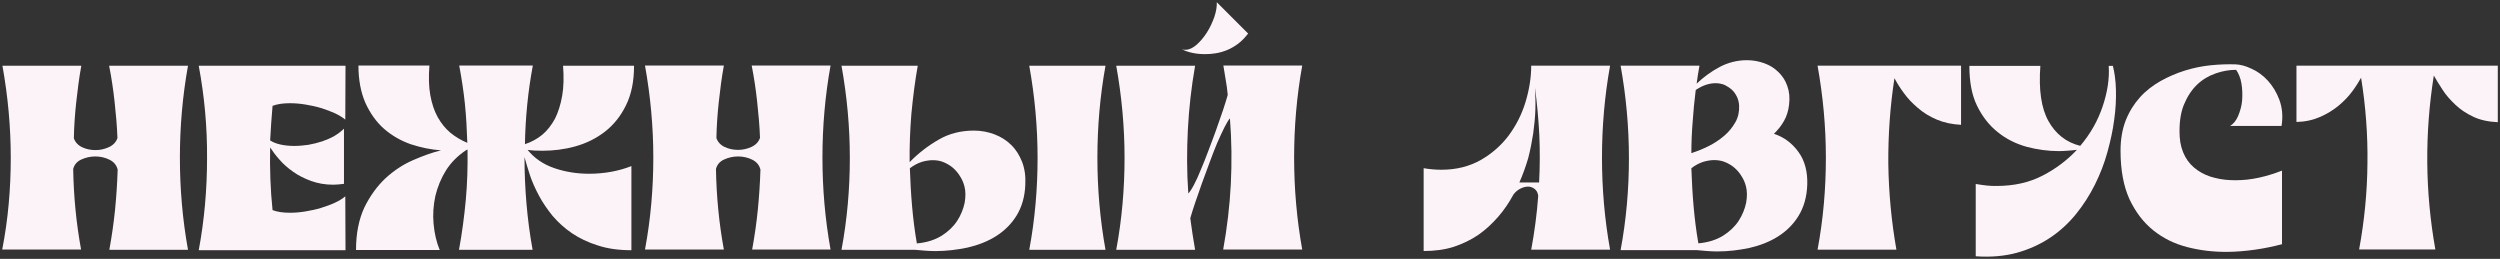
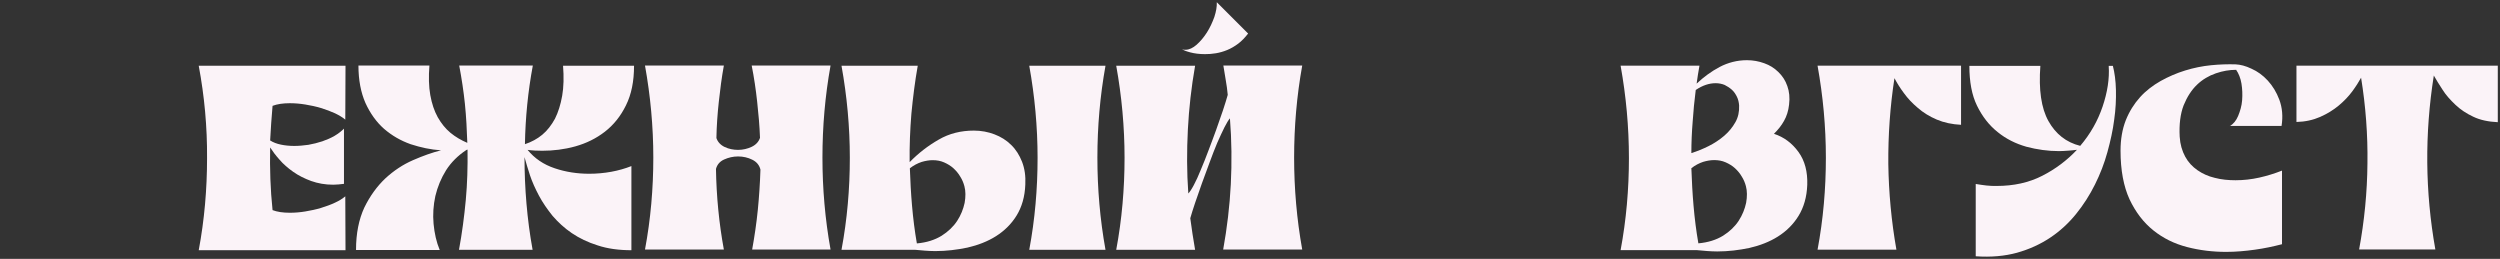
<svg xmlns="http://www.w3.org/2000/svg" viewBox="0 0 902.61 93.46" data-guides="{&quot;vertical&quot;:[],&quot;horizontal&quot;:[]}">
  <rect x="0" y="0" width="902.61" height="93.46" fill="#333333" stroke="none" />
  <defs />
  <path fill="#fbf3f8" stroke="none" fill-opacity="1" stroke-width="0.8" stroke-opacity="1" id="tSvg154e8ce3af8" title="Path 25" d="M805.077 45.54C806.342 44.749 807.37 43.563 808.082 41.823C808.794 40.083 809.348 38.263 809.506 36.207C809.664 34.15 809.585 32.173 809.269 30.195C808.952 28.218 808.24 26.478 807.291 25.133C807.291 25.16 807.291 25.186 807.291 25.212C804.918 25.212 802.546 25.608 800.014 26.478C797.483 27.348 795.189 28.693 793.212 30.591C791.235 32.489 789.653 34.941 788.387 38.026C787.201 41.111 786.726 44.907 786.963 49.337C787.122 52.105 787.833 54.478 788.941 56.535C790.048 58.591 791.551 60.173 793.37 61.439C795.189 62.704 797.246 63.654 799.619 64.207C801.992 64.84 804.523 65.077 807.133 65.077C809.981 65.077 812.828 64.761 815.676 64.128C818.523 63.495 821.292 62.625 823.902 61.597C823.902 70.456 823.902 79.315 823.902 88.174C820.817 88.965 817.574 89.676 814.094 90.151C810.692 90.626 807.212 90.942 803.732 90.942C798.907 90.942 794.24 90.388 789.653 89.202C785.065 88.015 781.031 86.038 777.472 83.191C773.912 80.343 771.065 76.625 768.85 71.959C766.715 67.292 765.607 61.439 765.607 54.399C765.607 50.286 766.24 46.648 767.506 43.405C768.771 40.241 770.511 37.472 772.647 35.099C774.783 32.727 777.314 30.828 780.082 29.246C782.929 27.664 785.856 26.399 788.941 25.45C792.026 24.5 795.11 23.868 798.274 23.551C801.438 23.235 804.365 23.156 807.133 23.235C808.873 23.314 810.772 23.789 812.907 24.817C815.043 25.766 817.02 27.19 818.76 29.088C820.501 30.986 821.924 33.28 822.953 36.049C823.981 38.817 824.297 41.981 823.744 45.461C817.521 45.461 811.299 45.461 805.077 45.461C805.077 45.487 805.077 45.514 805.077 45.54Z" />
  <path fill="#fbf3f8" stroke="none" fill-opacity="1" stroke-width="0.8" stroke-opacity="1" id="tSvg7909d01d29" title="Path 26" d="M713.324 92.524C713.324 83.823 713.324 75.123 713.324 66.422C714.669 66.659 715.934 66.817 717.2 66.976C718.466 67.134 719.652 67.134 720.918 67.134C727.008 67.134 732.466 65.947 737.29 63.495C742.115 61.043 746.308 57.879 749.867 54.083C748.76 54.241 747.731 54.32 746.624 54.399C745.517 54.478 744.488 54.557 743.381 54.557C739.426 54.557 735.471 54.004 731.596 52.975C727.72 51.868 724.24 50.128 721.234 47.676C718.149 45.224 715.697 42.06 713.799 38.184C711.9 34.309 711.03 29.484 711.03 23.789C719.573 23.789 728.115 23.789 736.658 23.789C736.025 32.41 736.974 39.054 739.584 43.721C742.194 48.388 745.991 51.394 751.053 52.659C754.692 48.388 757.381 43.642 759.121 38.501C760.861 33.359 761.652 28.455 761.336 23.789C761.837 23.789 762.338 23.789 762.839 23.789C763.472 26.241 763.867 29.167 763.946 32.489C764.025 35.811 763.867 39.45 763.313 43.246C762.839 47.043 761.969 50.919 760.861 54.953C759.754 58.987 758.251 62.862 756.353 66.659C754.455 70.456 752.24 73.936 749.551 77.258C746.861 80.58 743.777 83.428 740.217 85.801C736.658 88.174 732.703 89.993 728.194 91.258C723.844 92.445 718.861 92.919 713.324 92.524Z" />
  <path fill="#fbf3f8" stroke="none" fill-opacity="1" stroke-width="0.8" stroke-opacity="1" id="tSvgb664e26cbc" title="Path 27" d="M708.104 45.066C704.782 44.907 701.855 44.275 699.245 43.167C696.635 42.06 694.341 40.636 692.442 38.975C690.465 37.314 688.804 35.574 687.38 33.597C685.957 31.698 684.849 29.879 683.979 28.218C682.397 38.501 681.685 48.862 681.764 59.224C681.923 69.586 682.872 79.868 684.691 90.151C675.199 90.151 665.708 90.151 656.216 90.151C658.273 79.156 659.222 68.083 659.222 56.93C659.222 45.778 658.193 34.704 656.216 23.709C673.486 23.709 690.755 23.709 708.025 23.709C708.025 30.828 708.025 37.947 708.025 45.066C708.051 45.066 708.077 45.066 708.104 45.066Z" />
  <path fill="#fbf3f8" stroke="none" fill-opacity="1" stroke-width="0.8" stroke-opacity="1" id="tSvg3af789b854" title="Path 28" d="M585.108 23.709C594.6 23.709 604.091 23.709 613.583 23.709C613.425 24.817 613.187 25.845 613.029 26.953C612.871 28.06 612.713 29.088 612.555 30.195C615.086 27.823 617.854 25.766 620.86 24.184C623.865 22.602 627.188 21.732 630.747 21.732C632.962 21.732 635.018 22.128 636.996 22.84C638.973 23.551 640.634 24.58 642.058 26.003C643.481 27.348 644.589 29.009 645.301 31.066C646.013 33.043 646.25 35.258 645.933 37.789C645.696 40.004 645.063 41.981 644.114 43.642C643.165 45.382 641.9 46.885 640.476 48.309C644.114 49.495 647.041 51.71 649.335 54.874C651.629 58.038 652.657 61.992 652.499 66.738C652.34 71.168 651.233 74.885 649.335 77.97C647.436 81.055 644.905 83.507 641.9 85.405C638.894 87.303 635.414 88.648 631.617 89.518C627.82 90.309 623.944 90.784 619.99 90.784C618.724 90.784 617.459 90.705 616.272 90.626C615.086 90.546 613.899 90.388 612.634 90.309C603.458 90.309 594.283 90.309 585.108 90.309C587.164 79.315 588.114 68.241 588.114 57.089C588.114 45.778 587.085 34.704 585.108 23.709ZM610.656 55.269C612.713 54.636 614.848 53.766 616.905 52.738C618.961 51.71 620.86 50.444 622.521 49.021C624.182 47.597 625.527 45.936 626.555 44.117C627.583 42.297 627.979 40.32 627.899 38.105C627.82 36.998 627.583 35.891 627.108 34.941C626.634 33.992 626.08 33.122 625.289 32.41C624.498 31.698 623.628 31.145 622.679 30.67C621.73 30.275 620.622 30.037 619.436 30.037C617.063 30.037 614.69 30.828 612.238 32.489C611.764 36.286 611.368 40.083 611.131 43.879C610.814 47.676 610.656 51.473 610.656 55.269ZM610.656 58.433C610.656 58.459 610.656 58.486 610.656 58.512C610.683 58.486 610.709 58.459 610.735 58.433C610.709 58.433 610.683 58.433 610.656 58.433ZM613.187 87.857C616.747 87.541 619.673 86.592 622.125 85.089C624.498 83.586 626.397 81.767 627.741 79.71C629.086 77.654 629.956 75.439 630.431 73.224C630.826 71.01 630.826 68.953 630.351 67.213C630.035 66.026 629.56 64.84 628.849 63.733C628.216 62.625 627.346 61.597 626.397 60.727C625.447 59.857 624.261 59.145 622.995 58.591C621.73 58.038 620.385 57.8 618.882 57.8C617.617 57.8 616.272 58.038 614.928 58.433C613.504 58.908 612.08 59.62 610.656 60.727C610.814 65.314 611.052 69.823 611.447 74.332C611.843 78.84 612.396 83.349 613.187 87.857Z" />
-   <path fill="#fbf3f8" stroke="none" fill-opacity="1" stroke-width="0.8" stroke-opacity="1" id="tSvg183ecc57933" title="Path 29" d="M514 90.626C514 80.659 514 70.693 514 60.727C516.293 61.122 518.429 61.281 520.486 61.281C525.785 61.281 530.452 60.094 534.565 57.8C538.599 55.507 542 52.501 544.689 48.941C547.379 45.303 549.435 41.269 550.78 36.84C552.125 32.41 552.836 27.981 552.836 23.709C562.328 23.709 571.82 23.709 581.311 23.709C579.334 34.704 578.385 45.778 578.385 56.93C578.385 68.083 579.334 79.156 581.311 90.151C571.82 90.151 562.328 90.151 552.836 90.151C554.023 83.744 554.893 77.258 555.367 70.693C555.209 69.586 554.814 68.795 554.102 68.241C553.39 67.688 552.599 67.371 551.729 67.371C550.859 67.371 549.91 67.608 548.961 68.083C548.011 68.558 547.141 69.269 546.429 70.219C544.848 73.145 543.028 75.834 540.893 78.286C538.757 80.739 536.463 82.874 533.774 84.772C531.085 86.592 528.158 88.015 524.836 89.123C521.593 90.151 517.955 90.626 514 90.626ZM548.565 65.868C550.938 65.868 553.311 65.868 555.684 65.868C556 60.094 556 54.399 555.763 48.704C555.447 43.009 554.972 37.314 554.181 31.619C554.339 34.071 554.418 36.761 554.339 39.529C554.26 42.376 553.944 45.224 553.548 48.23C553.074 51.235 552.52 54.162 551.729 57.168C550.859 60.094 549.831 63.021 548.565 65.868Z" />
  <path fill="#fbf3f8" stroke="none" fill-opacity="1" stroke-width="0.8" stroke-opacity="1" id="tSvgbcabc7538c" title="Path 30" d="M441.607 90.18C443.031 82.27 443.98 74.36 444.376 66.53C444.771 58.62 444.692 50.71 444.06 42.721C443.585 43.275 442.873 44.383 442.082 45.964C441.291 47.546 440.421 49.445 439.472 51.58C438.523 53.795 437.653 56.168 436.703 58.699C435.754 61.23 434.805 63.761 433.935 66.213C433.065 68.665 432.274 71.038 431.483 73.253C430.771 75.468 430.138 77.287 429.743 78.79C430.217 82.586 430.85 86.383 431.483 90.18C421.991 90.18 412.5 90.18 403.008 90.18C405.065 79.185 406.014 68.112 406.014 56.959C406.014 45.806 404.986 34.733 403.008 23.738C412.5 23.738 421.991 23.738 431.483 23.738C430.138 31.411 429.268 39.083 428.873 46.755C428.477 54.428 428.477 62.179 429.031 69.852C429.506 69.377 430.217 68.349 431.008 66.846C431.799 65.343 432.67 63.524 433.54 61.309C434.489 59.174 435.359 56.801 436.308 54.349C437.257 51.818 438.206 49.366 439.076 46.914C439.946 44.462 440.737 42.089 441.528 39.874C442.24 37.659 442.873 35.761 443.269 34.258C443.11 32.518 442.873 30.699 442.557 28.959C442.24 27.218 442.003 25.478 441.687 23.659C451.178 23.659 460.67 23.659 470.161 23.659C468.184 34.654 467.235 45.727 467.235 56.88C467.235 68.032 468.184 79.106 470.161 90.1C460.644 90.1 451.125 90.1 441.607 90.1C441.607 90.127 441.607 90.153 441.607 90.18ZM450.625 12.111C449.517 13.535 448.331 14.8 447.065 15.749C445.8 16.698 444.455 17.489 443.11 18.043C441.766 18.597 440.421 18.992 438.997 19.23C437.653 19.467 436.308 19.546 435.042 19.546C432.986 19.546 431.246 19.309 429.743 18.913C428.24 18.518 427.291 18.122 426.737 17.806C427.212 17.964 427.686 17.964 428.003 17.964C429.347 17.964 430.692 17.331 432.037 16.145C433.381 14.958 434.647 13.456 435.754 11.715C436.862 9.975 437.732 8.077 438.444 6.099C439.076 4.122 439.393 2.382 439.314 0.8C443.084 4.57 446.854 8.341 450.625 12.111Z" />
  <path fill="#fbf3f8" stroke="none" fill-opacity="1" stroke-width="0.8" stroke-opacity="1" id="tSvg9fda3578ec" title="Path 31" d="M331.346 23.738C330.318 29.512 329.606 35.286 329.052 41.06C328.578 46.834 328.341 52.688 328.42 58.541C331.584 55.298 335.064 52.609 338.94 50.394C342.736 48.179 347.007 47.151 351.595 47.151C354.284 47.151 356.736 47.626 359.03 48.495C361.324 49.366 363.38 50.631 365.042 52.292C366.782 53.953 368.047 56.01 368.996 58.383C369.946 60.835 370.341 63.524 370.183 66.609C370.025 71.038 368.917 74.756 367.019 77.841C365.121 80.925 362.59 83.377 359.584 85.276C356.578 87.174 353.098 88.519 349.301 89.389C345.505 90.18 341.629 90.654 337.674 90.654C336.408 90.654 335.143 90.575 333.956 90.496C332.77 90.417 331.584 90.259 330.318 90.18C321.486 90.18 312.653 90.18 303.82 90.18C305.877 79.185 306.826 68.112 306.826 56.959C306.826 45.806 305.798 34.733 303.82 23.738C312.996 23.738 322.171 23.738 331.346 23.738ZM331.03 87.886C334.589 87.569 337.516 86.62 339.968 85.117C342.341 83.615 344.239 81.795 345.584 79.739C346.928 77.682 347.798 75.468 348.273 73.253C348.668 71.038 348.668 68.982 348.194 67.242C347.877 66.055 347.403 64.869 346.691 63.761C346.058 62.654 345.188 61.626 344.239 60.756C343.29 59.886 342.103 59.174 340.838 58.62C339.572 58.066 338.228 57.829 336.725 57.829C335.459 57.829 334.115 58.066 332.77 58.462C331.346 58.936 329.923 59.648 328.499 60.756C328.657 65.343 328.894 69.852 329.29 74.36C329.685 78.869 330.239 83.377 331.03 87.886ZM399.132 23.738C397.155 34.733 396.206 45.806 396.206 56.959C396.206 68.112 397.155 79.185 399.132 90.18C389.957 90.18 380.782 90.18 371.607 90.18C373.663 79.185 374.612 68.112 374.612 56.959C374.612 45.806 373.584 34.733 371.607 23.738C380.782 23.738 389.957 23.738 399.132 23.738Z" />
  <path fill="#fbf3f8" stroke="none" fill-opacity="1" stroke-width="0.8" stroke-opacity="1" id="tSvg1722f60df0" title="Path 32" d="M271.549 90.18C272.419 85.355 273.131 80.53 273.605 75.784C274.08 70.959 274.396 66.134 274.555 61.23C274.159 59.648 273.21 58.462 271.628 57.671C270.046 56.88 268.306 56.484 266.487 56.484C264.668 56.484 263.006 56.88 261.425 57.592C259.843 58.304 258.893 59.49 258.498 60.993C258.656 70.88 259.605 80.609 261.345 90.1C251.854 90.1 242.362 90.1 232.87 90.1C234.927 79.106 235.876 68.032 235.876 56.88C235.876 45.727 234.848 34.654 232.87 23.659C242.362 23.659 251.854 23.659 261.345 23.659C260.554 28.009 260.001 32.36 259.526 36.71C259.052 41.06 258.735 45.411 258.656 49.84C259.131 51.264 260.159 52.371 261.662 53.083C263.165 53.795 264.826 54.111 266.487 54.111C268.227 54.111 269.888 53.716 271.391 53.004C272.894 52.292 273.922 51.185 274.396 49.761C274.238 45.411 273.843 41.06 273.368 36.71C272.894 32.36 272.261 28.009 271.391 23.659C280.882 23.659 290.374 23.659 299.866 23.659C297.888 34.654 296.939 45.727 296.939 56.88C296.939 68.032 297.888 79.106 299.866 90.1C290.427 90.1 280.988 90.1 271.549 90.1C271.549 90.127 271.549 90.153 271.549 90.18Z" />
  <path fill="#fbf3f8" stroke="none" fill-opacity="1" stroke-width="0.8" stroke-opacity="1" id="tSvga33e907ab8" title="Path 33" d="M128.542 90.18C128.542 84.247 129.57 79.185 131.547 74.914C133.604 70.722 136.135 67.242 139.141 64.394C142.146 61.626 145.468 59.411 149.107 57.829C152.745 56.247 156.067 55.061 159.231 54.27C155.514 54.032 151.875 53.241 148.237 52.055C144.677 50.789 141.513 48.97 138.666 46.518C135.898 44.066 133.683 40.981 131.943 37.185C130.282 33.388 129.412 28.88 129.412 23.659C137.954 23.659 146.497 23.659 155.039 23.659C154.723 27.693 154.802 31.252 155.355 34.337C155.909 37.422 156.779 40.032 158.045 42.326C159.31 44.541 160.813 46.439 162.632 47.942C164.452 49.445 166.508 50.631 168.723 51.58C168.565 46.834 168.327 42.168 167.853 37.501C167.378 32.913 166.666 28.247 165.796 23.659C174.655 23.659 183.514 23.659 192.373 23.659C190.633 32.992 189.684 42.484 189.525 52.055C191.898 51.264 193.955 50.157 195.774 48.654C197.593 47.151 199.096 45.173 200.362 42.88C201.548 40.507 202.418 37.738 202.972 34.575C203.525 31.411 203.605 27.772 203.288 23.738C211.831 23.738 220.373 23.738 228.916 23.738C228.916 29.354 227.966 34.1 225.989 38.055C224.091 41.931 221.56 45.094 218.396 47.546C215.232 49.998 211.673 51.739 207.718 52.846C203.763 53.953 199.729 54.428 195.774 54.428C193.955 54.428 192.136 54.349 190.475 54.111C193.006 57.196 196.249 59.411 200.282 60.756C204.237 62.1 208.429 62.733 212.701 62.733C215.39 62.733 218.079 62.496 220.69 62.021C223.3 61.547 225.752 60.835 227.966 59.965C227.966 70.089 227.966 80.213 227.966 90.338C223.379 90.338 219.345 89.784 215.786 88.598C212.226 87.49 209.141 85.987 206.452 84.168C203.763 82.349 201.469 80.213 199.492 77.92C197.593 75.547 195.932 73.174 194.588 70.643C193.243 68.112 192.136 65.66 191.345 63.287C190.554 60.914 189.921 58.699 189.367 56.722C189.367 62.337 189.604 67.953 190.079 73.49C190.554 79.027 191.266 84.564 192.294 90.18C183.435 90.18 174.576 90.18 165.717 90.18C166.825 84.168 167.615 78.157 168.169 72.225C168.723 66.213 168.881 60.202 168.802 54.032C168.644 54.032 168.565 54.032 168.486 54.111C168.406 54.111 168.327 54.191 168.327 54.191C165.322 56.168 162.87 58.62 161.05 61.467C159.231 64.394 157.966 67.479 157.175 70.801C156.463 74.123 156.226 77.445 156.542 80.846C156.858 84.247 157.57 87.411 158.757 90.259C148.685 90.259 138.613 90.259 128.542 90.259C128.542 90.232 128.542 90.206 128.542 90.18Z" />
  <path fill="#fbf3f8" stroke="none" fill-opacity="1" stroke-width="0.8" stroke-opacity="1" id="tSvg91c3c21a8f" title="Path 34" d="M71.75 23.738C89.415 23.738 107.08 23.738 124.745 23.738C124.719 30.224 124.692 36.71 124.666 43.196C123.717 42.405 122.451 41.614 120.948 40.902C119.366 40.19 117.705 39.558 115.886 39.004C114.067 38.45 112.168 38.055 110.27 37.738C108.372 37.422 106.474 37.264 104.654 37.264C102.123 37.264 100.067 37.58 98.406 38.213C98.01 42.484 97.773 46.597 97.535 50.71C98.643 51.422 99.908 51.897 101.411 52.213C102.914 52.529 104.575 52.688 106.236 52.688C107.897 52.688 109.558 52.529 111.298 52.292C113.038 51.976 114.7 51.58 116.361 51.027C117.943 50.473 119.445 49.84 120.79 49.049C122.135 48.258 123.242 47.388 124.191 46.439C124.191 53.083 124.191 59.727 124.191 66.371C122.847 66.53 121.581 66.688 120.316 66.688C117.389 66.688 114.779 66.213 112.327 65.343C109.954 64.473 107.739 63.366 105.841 62.021C103.942 60.676 102.281 59.253 100.937 57.671C99.513 56.089 98.406 54.586 97.535 53.241C97.377 60.835 97.615 68.349 98.406 75.863C100.067 76.496 102.123 76.812 104.654 76.812C106.474 76.812 108.372 76.654 110.27 76.338C112.168 76.021 114.067 75.626 115.886 75.072C117.705 74.518 119.445 73.886 120.948 73.174C122.53 72.462 123.717 71.671 124.666 70.88C124.692 77.366 124.719 83.852 124.745 90.338C107.08 90.338 89.415 90.338 71.75 90.338C73.806 79.343 74.756 68.27 74.756 57.117C74.835 45.806 73.806 34.733 71.75 23.738Z" />
  <mask x="38" y="-406" width="593.2" height="221.1" id="tSvg189da9c31d0" />
-   <path fill="#fbf3f8" stroke="none" fill-opacity="1" stroke-width="0.8" stroke-opacity="1" id="tSvg7abaf3fba3" title="Path 35" d="M39.478 90.18C40.348 85.355 41.06 80.53 41.535 75.784C42.01 70.959 42.326 66.134 42.484 61.23C42.089 59.648 41.139 58.462 39.557 57.671C37.975 56.88 36.235 56.484 34.416 56.484C32.597 56.484 30.936 56.88 29.354 57.592C27.772 58.304 26.823 59.49 26.427 60.993C26.585 70.88 27.535 80.609 29.275 90.1C19.783 90.1 10.292 90.1 0.8 90.1C2.936 79.185 3.885 68.112 3.885 56.959C3.885 45.806 2.856 34.733 0.879 23.738C10.371 23.738 19.862 23.738 29.354 23.738C28.563 28.088 28.009 32.439 27.535 36.789C27.06 41.139 26.744 45.49 26.665 49.919C27.139 51.343 28.168 52.45 29.67 53.162C31.173 53.874 32.834 54.191 34.495 54.191C36.235 54.191 37.896 53.795 39.399 53.083C40.902 52.371 41.93 51.264 42.405 49.84C42.247 45.49 41.851 41.139 41.377 36.789C40.902 32.439 40.269 28.088 39.399 23.738C48.891 23.738 58.383 23.738 67.874 23.738C65.897 34.733 64.948 45.806 64.948 56.959C64.948 68.112 65.897 79.185 67.874 90.18C58.409 90.18 48.944 90.18 39.478 90.18Z" />
  <path fill="#fbf3f8" stroke="none" fill-opacity="1" stroke-width="0.8" stroke-opacity="1" id="tSvg139f14b3fd" title="Path 36" d="M829.122 23.709C853.352 23.709 877.582 23.709 901.812 23.709C901.812 30.512 901.812 37.314 901.812 44.117C898.411 43.958 895.405 43.326 892.953 42.139C890.422 40.953 888.287 39.529 886.467 37.789C884.648 36.049 883.066 34.309 881.88 32.41C880.614 30.512 879.586 28.772 878.716 27.269C875.394 48.23 875.552 69.19 879.27 90.072C870.094 90.072 860.919 90.072 851.744 90.072C853.642 79.789 854.67 69.428 854.75 59.066C854.908 48.704 854.117 38.343 852.456 28.06C851.665 29.484 850.636 31.145 849.292 32.964C847.947 34.783 846.286 36.523 844.388 38.105C842.49 39.687 840.196 41.111 837.665 42.218C835.134 43.326 832.286 43.958 829.122 44.038C829.122 37.261 829.122 30.485 829.122 23.709Z" />
</svg>